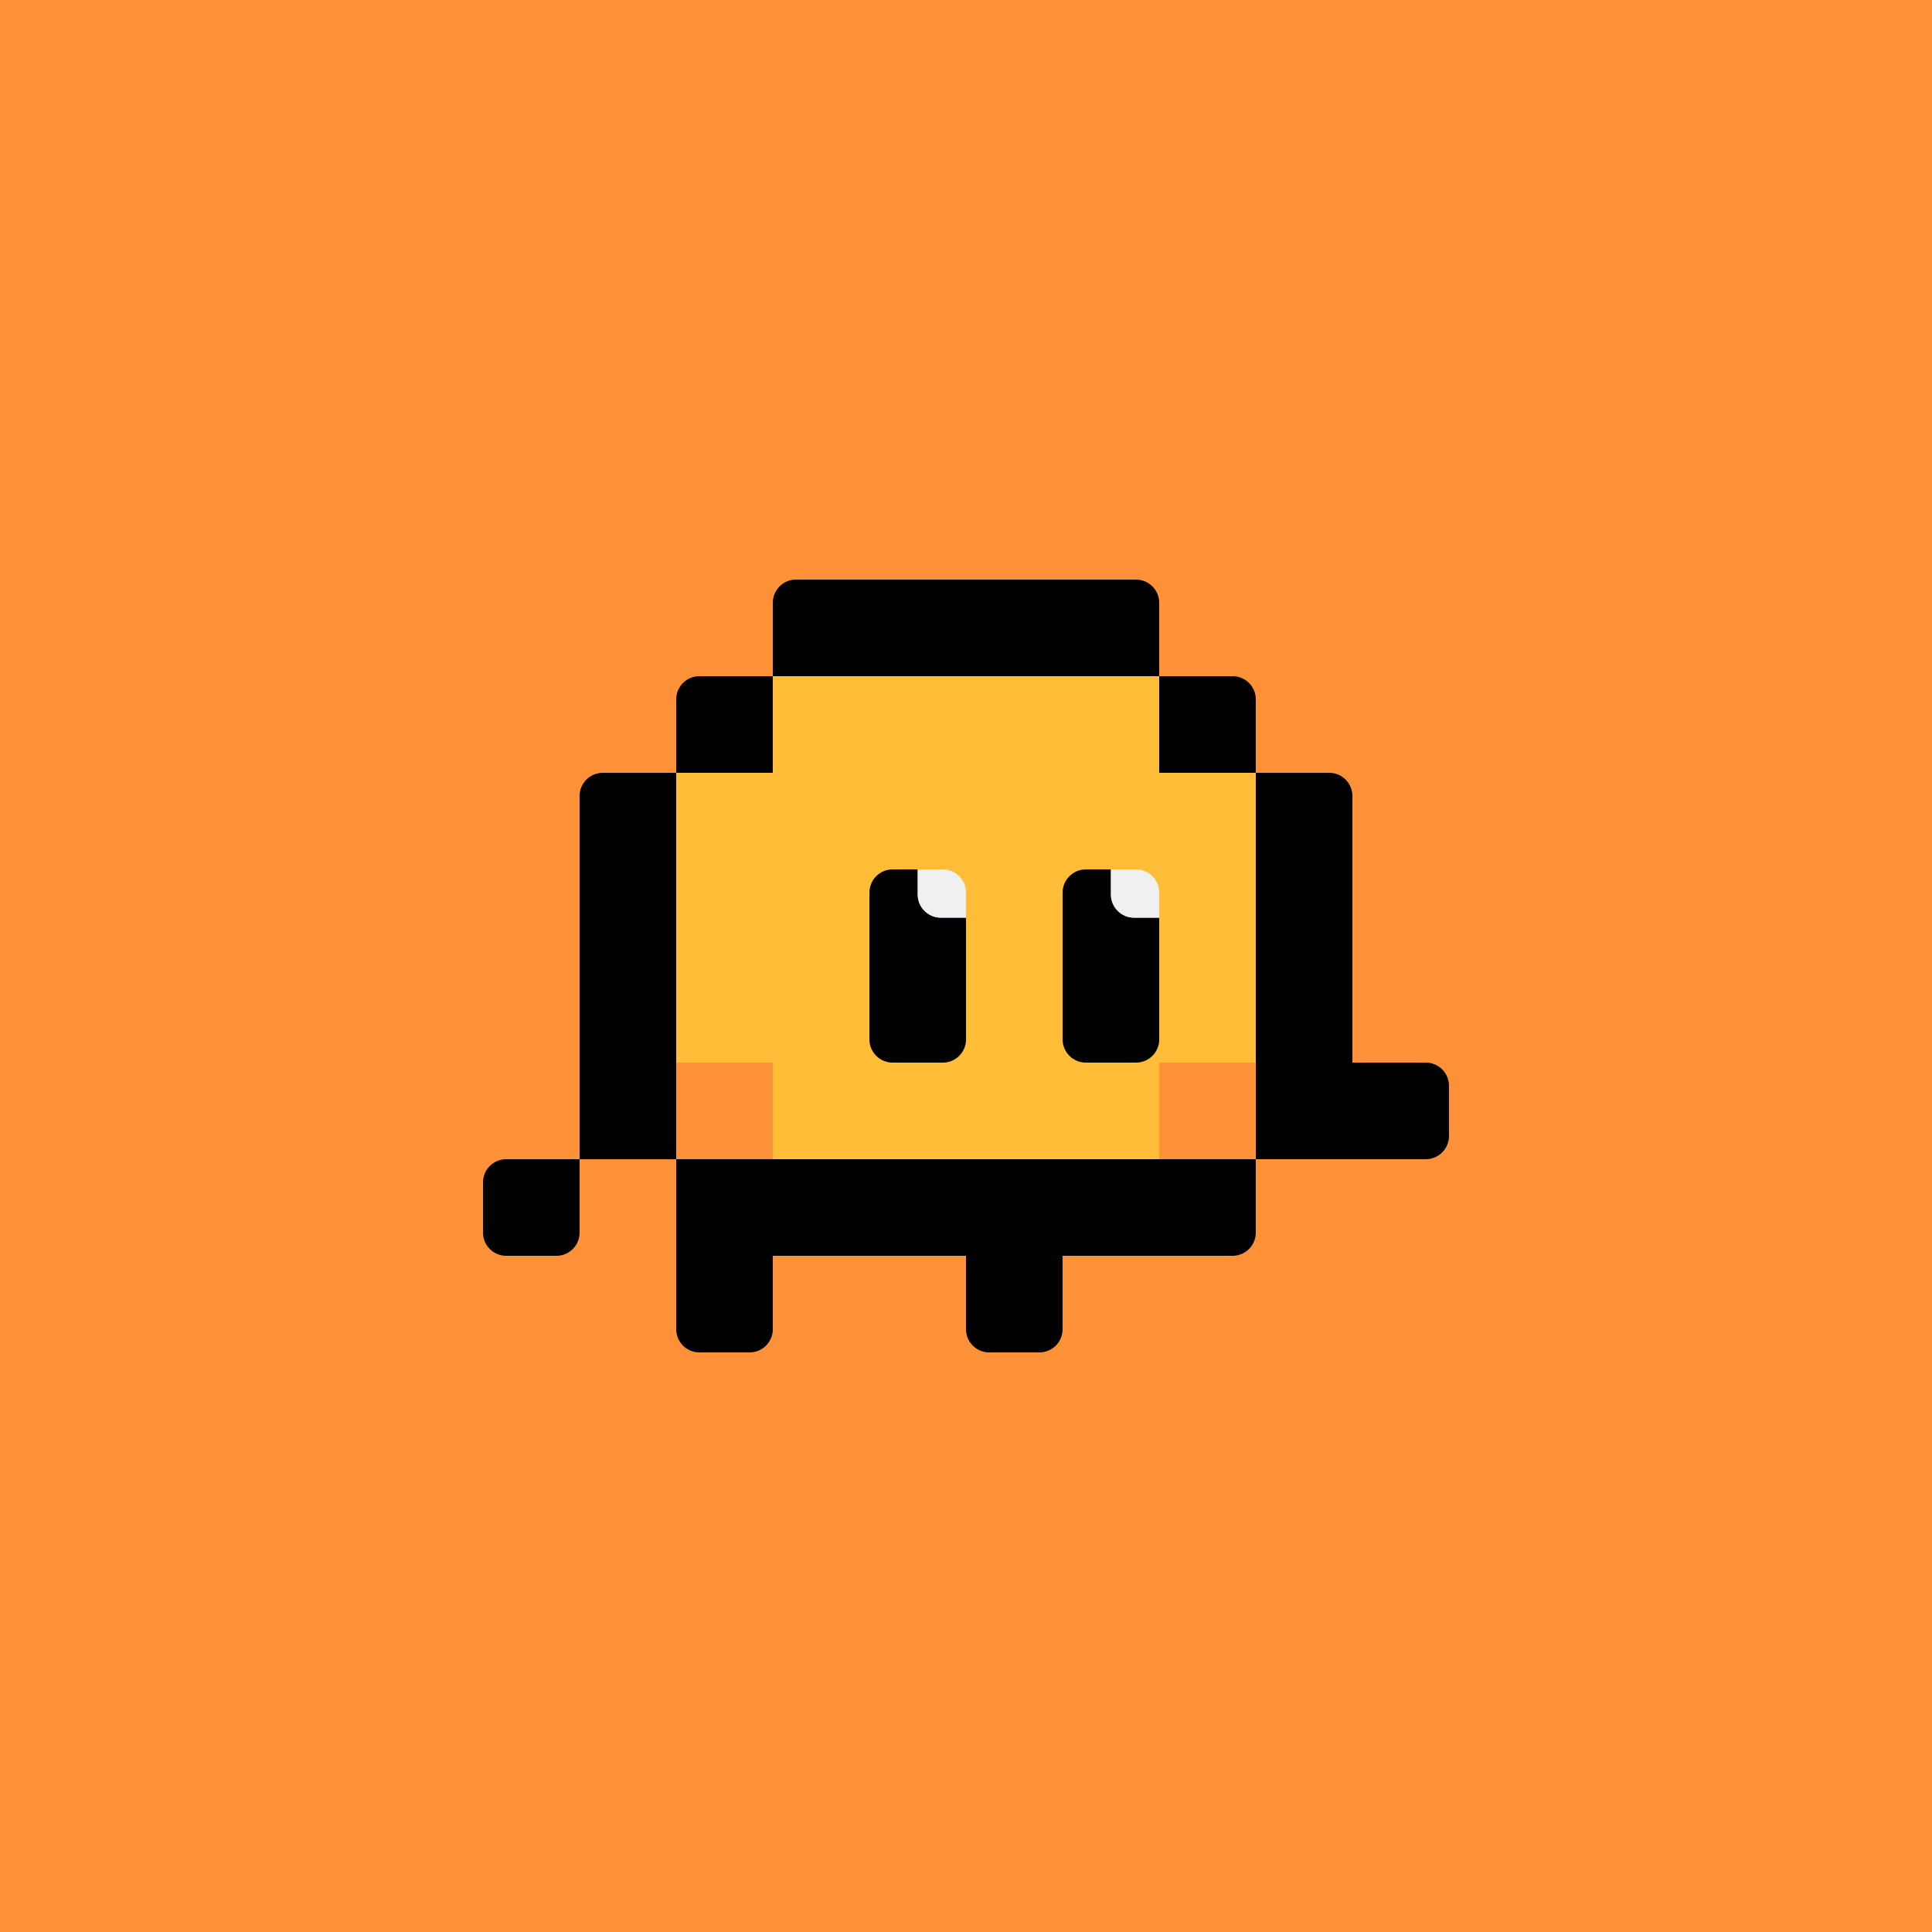
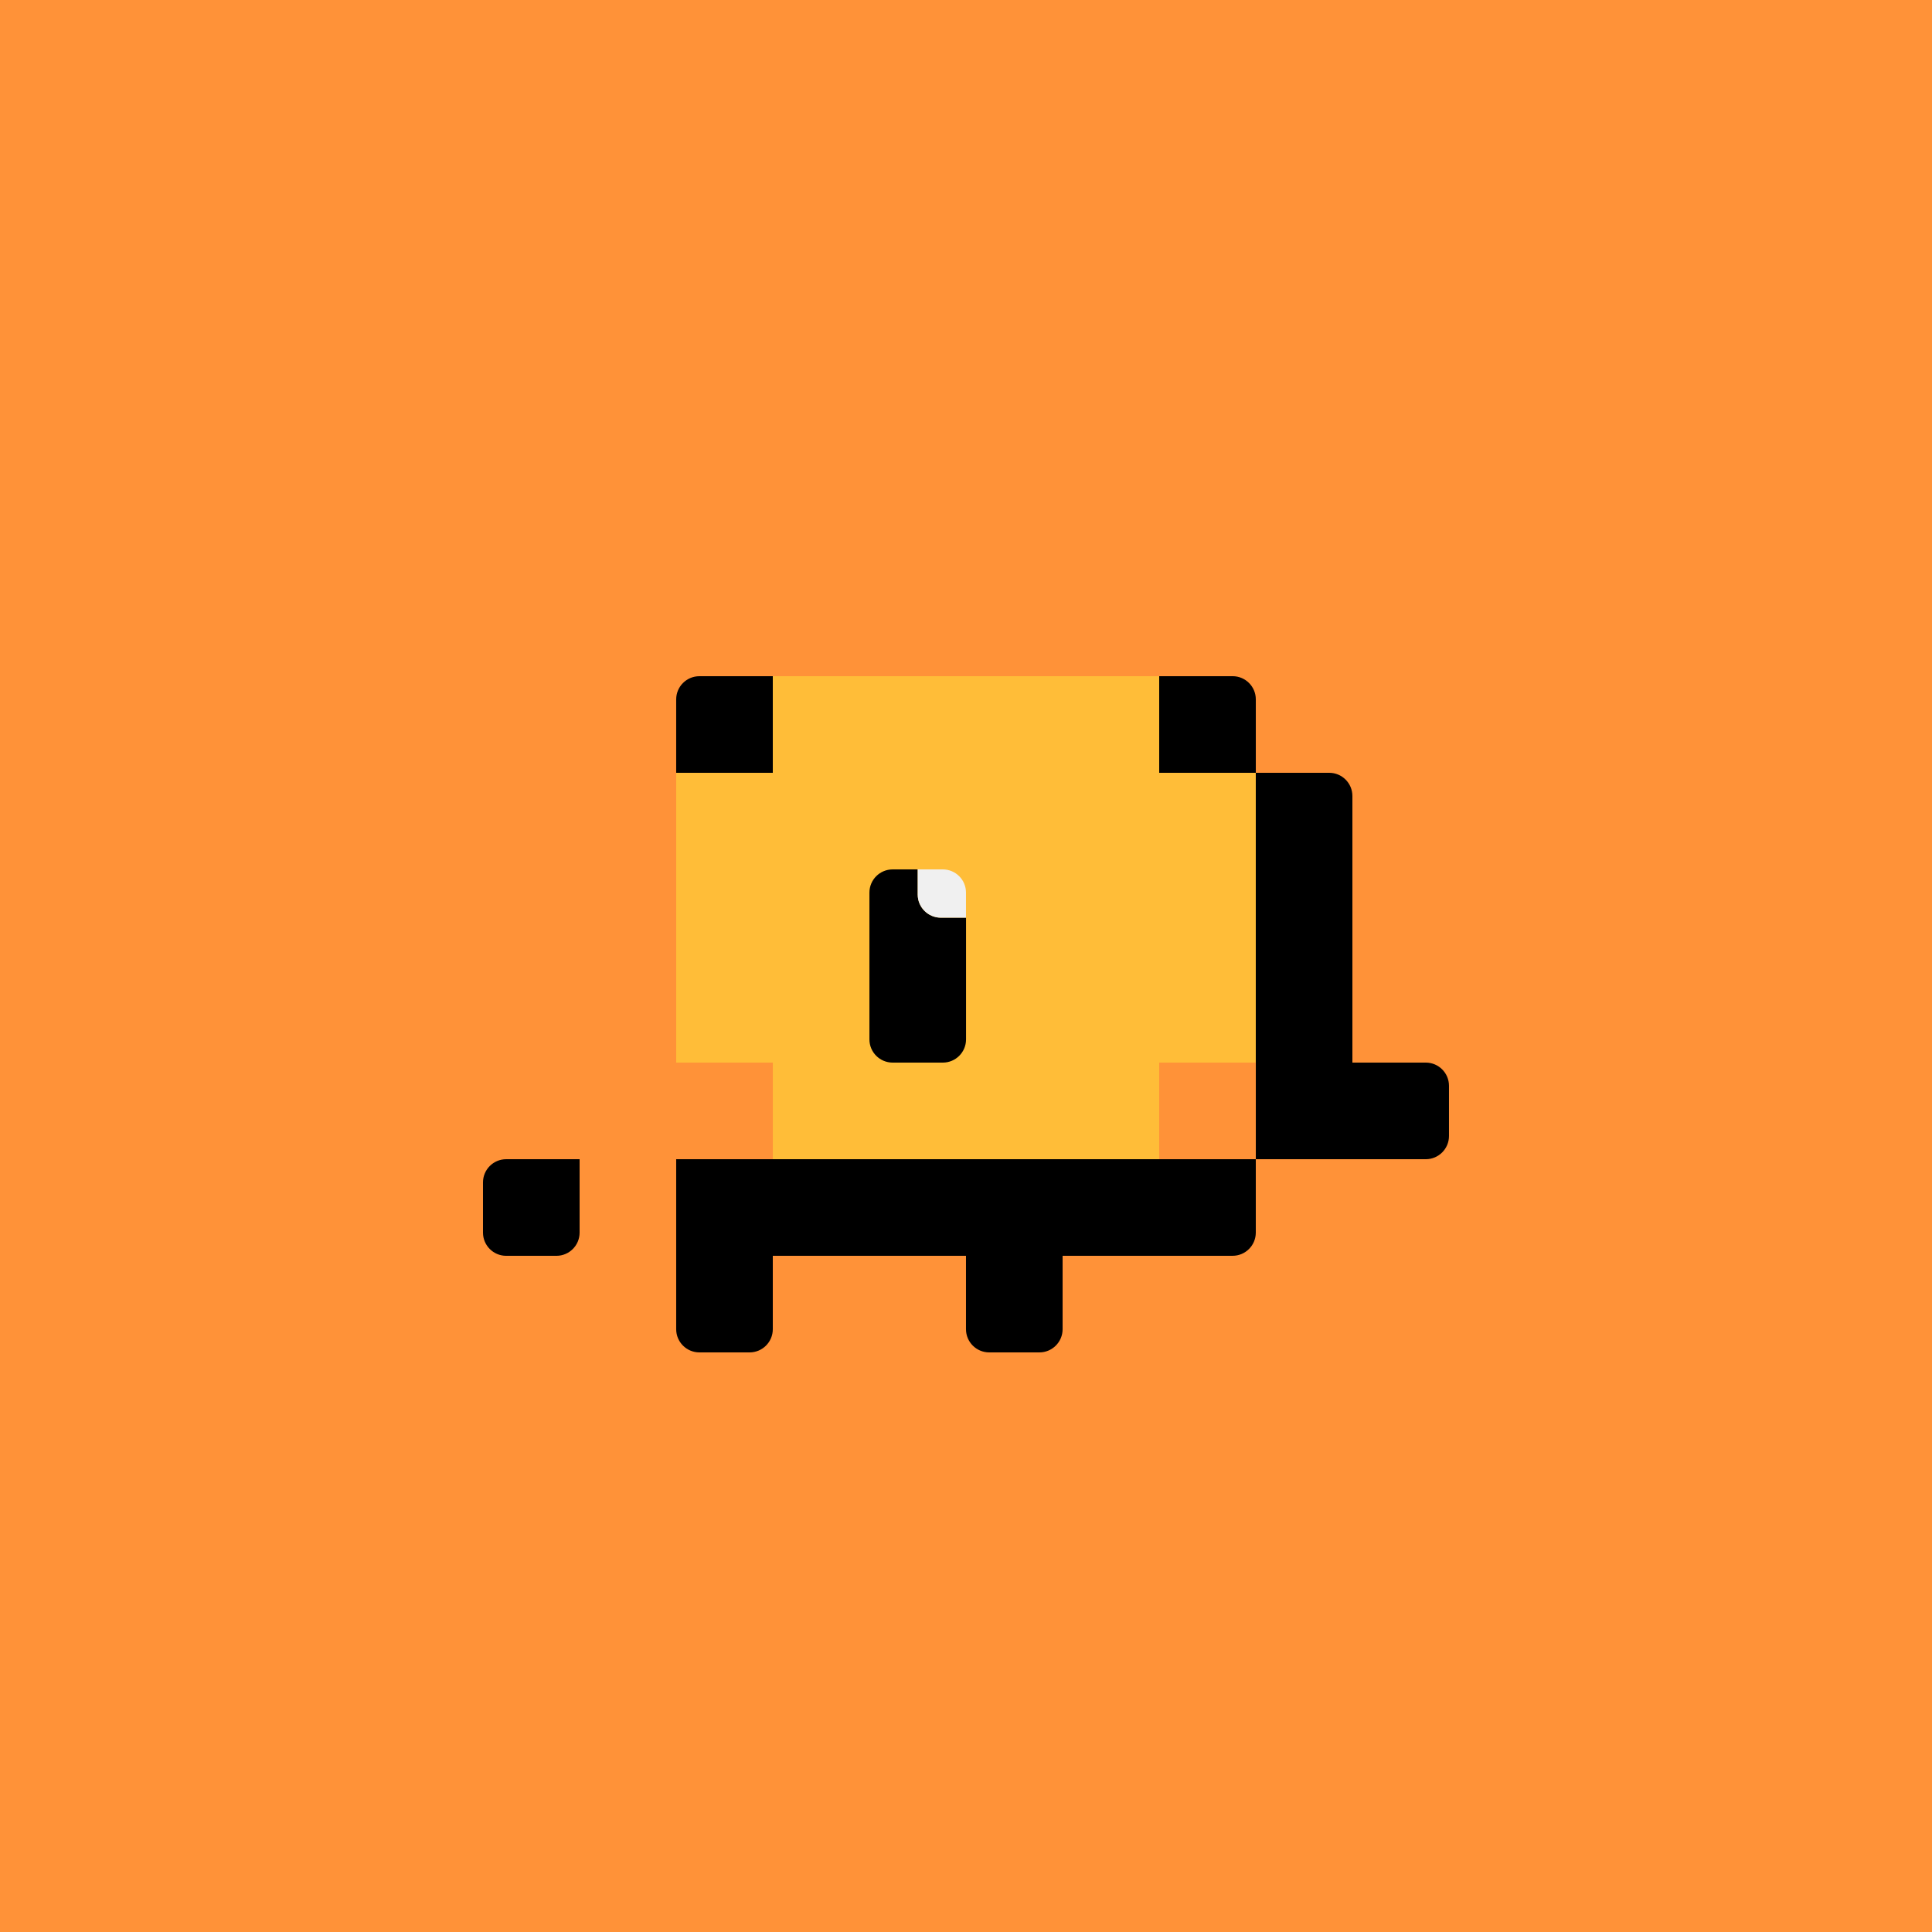
<svg xmlns="http://www.w3.org/2000/svg" id="_レイヤー_2" viewBox="0 0 833.33 833.33">
  <defs>
    <style>.cls-1{fill:#f0f0f0;}.cls-2{fill:#ffbd38;}.cls-3{fill:#ff9238;}</style>
  </defs>
  <g id="_レイヤー_1-2">
    <rect class="cls-3" width="833.33" height="833.33" />
    <polygon class="cls-2" points="500 333.33 500 291.67 458.33 291.67 416.67 291.67 375 291.67 333.33 291.67 333.33 333.33 291.67 333.33 291.67 375 291.67 416.67 291.67 458.33 333.33 458.33 333.33 500 375 500 416.67 500 458.33 500 500 500 500 458.33 541.67 458.33 541.67 416.67 541.67 375 541.67 333.33 500 333.33" />
-     <path d="m291.67,416.67v-83.33h-31.67c-5.52,0-10,4.48-10,10v156.67h41.67v-83.33Z" />
-     <path d="m416.67,291.67h83.33v-31.67c0-5.52-4.48-10-10-10h-146.67c-5.52,0-10,4.48-10,10v31.67h83.33Z" />
    <path d="m208.33,510v21.67c0,5.52,4.48,10,10,10h21.67c5.52,0,10-4.48,10-10v-31.67h-31.67c-5.52,0-10,4.48-10,10Z" />
    <path d="m458.33,500h-166.67v73.33c0,5.52,4.48,10,10,10h21.67c5.52,0,10-4.48,10-10v-31.67h83.33v31.67c0,5.52,4.48,10,10,10h21.67c5.52,0,10-4.48,10-10v-31.67h73.33c5.52,0,10-4.48,10-10v-31.67h-83.33Z" />
    <path d="m615,458.33h-31.67v-115c0-5.52-4.48-10-10-10h-31.67v166.67h73.33c5.52,0,10-4.48,10-10v-21.67c0-5.52-4.48-10-10-10Z" />
    <path d="m333.33,291.67h-31.67c-5.52,0-10,4.48-10,10v31.67h41.67v-41.67Z" />
    <path d="m541.67,333.33v-31.67c0-5.52-4.48-10-10-10h-31.67v41.67h41.67Z" />
    <path d="m416.67,395.83h-10.83c-5.52,0-10-4.48-10-10v-10.83h-10.83c-5.52,0-10,4.48-10,10v63.33c0,5.52,4.48,10,10,10h21.67c5.52,0,10-4.48,10-10v-52.5Z" />
    <rect class="cls-3" x="291.67" y="458.33" width="41.67" height="41.67" />
    <rect class="cls-3" x="500" y="458.33" width="41.67" height="41.67" />
-     <path d="m479.17,385.83v-10.83h-10.83c-5.52,0-10,4.48-10,10v63.33c0,5.52,4.48,10,10,10h21.67c5.52,0,10-4.48,10-10v-52.5h-10.83c-5.52,0-10-4.48-10-10Z" />
    <path class="cls-1" d="m395.83,375h10.83c5.52,0,10,4.48,10,10v10.83h-10.83c-5.52,0-10-4.48-10-10v-10.83h0Z" />
-     <path class="cls-1" d="m479.17,375h10.83c5.52,0,10,4.48,10,10v10.83h-10.83c-5.52,0-10-4.48-10-10v-10.83h0Z" />
  </g>
</svg>